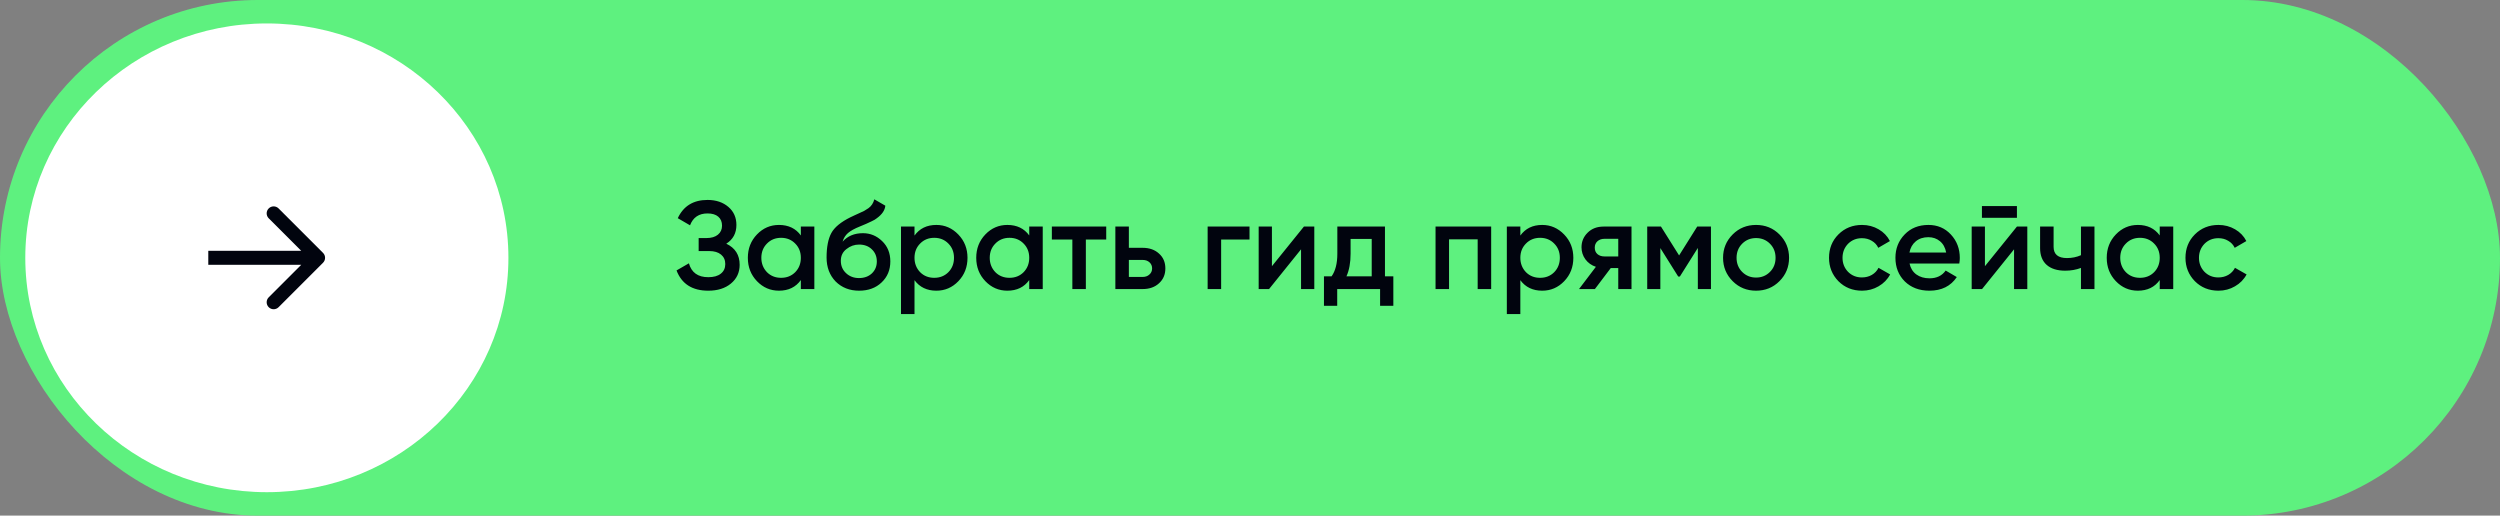
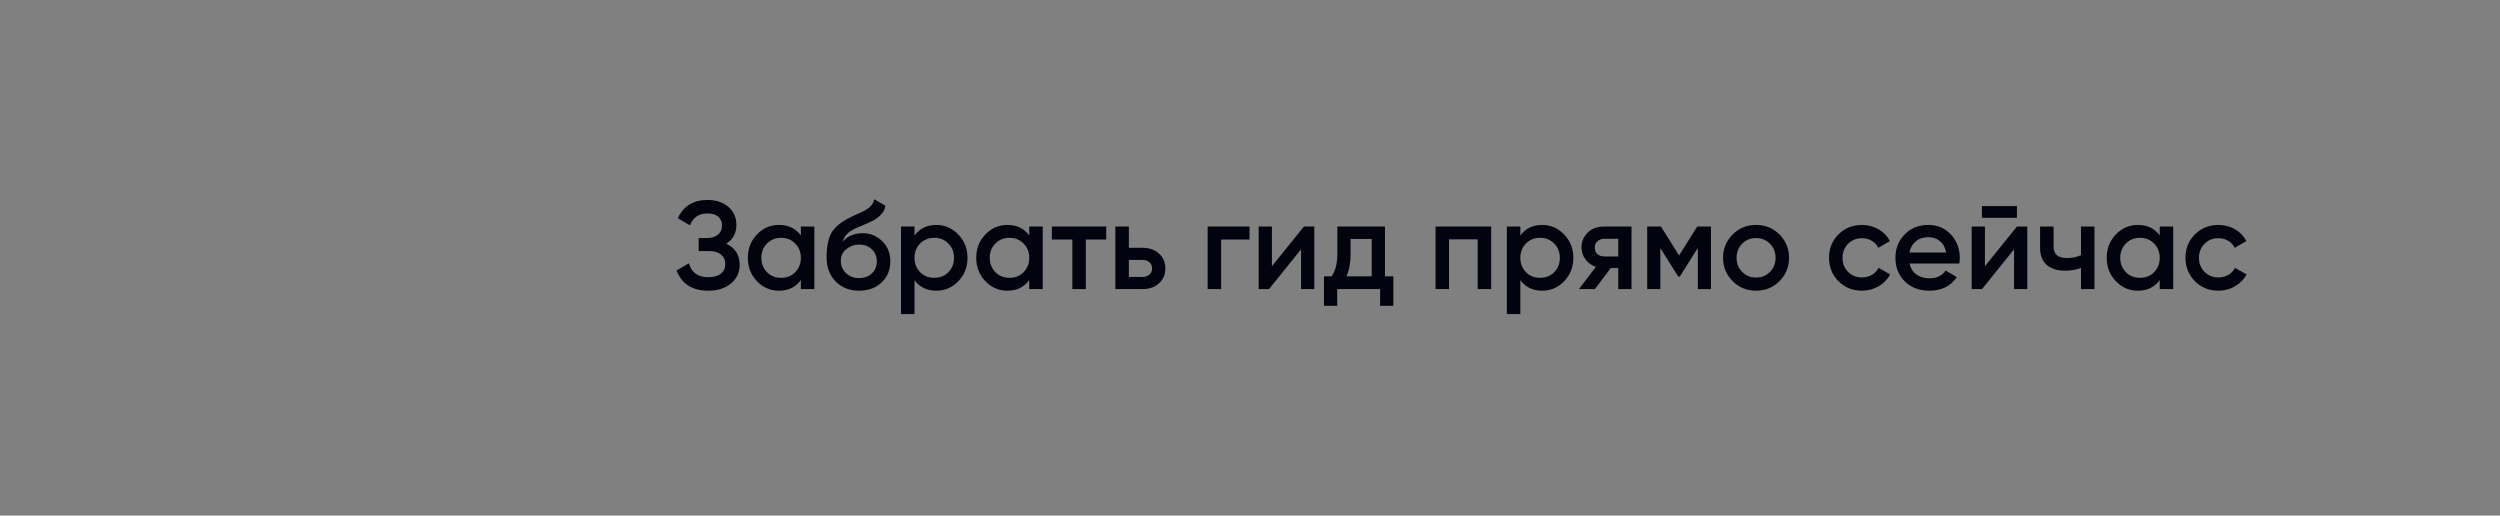
<svg xmlns="http://www.w3.org/2000/svg" width="320" height="66" viewBox="0 0 320 66" fill="none">
  <rect x="0" y="0" width="320" height="66" fill="#808080" stroke="none" />
-   <rect width="320" height="66" rx="33" fill="#5EF17F" />
  <path d="M92.964 31.192C94.106 31.736 94.676 32.637 94.676 33.896C94.676 34.877 94.303 35.677 93.556 36.296C92.82 36.904 91.855 37.208 90.66 37.208C88.612 37.208 87.258 36.344 86.596 34.616L88.18 33.704C88.511 34.888 89.338 35.48 90.66 35.48C91.354 35.48 91.887 35.331 92.26 35.032C92.644 34.733 92.836 34.323 92.836 33.8C92.836 33.288 92.655 32.883 92.292 32.584C91.93 32.285 91.428 32.136 90.788 32.136H89.428V30.472H90.42C91.05 30.472 91.54 30.328 91.892 30.04C92.244 29.752 92.42 29.368 92.42 28.888C92.42 28.397 92.26 28.013 91.94 27.736C91.62 27.459 91.162 27.32 90.564 27.32C89.455 27.32 88.708 27.827 88.324 28.84L86.756 27.928C87.482 26.371 88.751 25.592 90.564 25.592C91.652 25.592 92.543 25.891 93.236 26.488C93.919 27.075 94.26 27.843 94.26 28.792C94.26 29.848 93.828 30.648 92.964 31.192ZM102.508 30.136V29H104.236V37H102.508V35.848C101.857 36.755 100.924 37.208 99.708 37.208C98.609 37.208 97.671 36.803 96.892 35.992C96.113 35.181 95.724 34.184 95.724 33C95.724 31.816 96.113 30.819 96.892 30.008C97.671 29.197 98.609 28.792 99.708 28.792C100.924 28.792 101.857 29.24 102.508 30.136ZM98.172 34.84C98.652 35.32 99.255 35.56 99.98 35.56C100.705 35.56 101.308 35.32 101.788 34.84C102.268 34.349 102.508 33.736 102.508 33C102.508 32.264 102.268 31.656 101.788 31.176C101.308 30.685 100.705 30.44 99.98 30.44C99.255 30.44 98.652 30.685 98.172 31.176C97.692 31.656 97.452 32.264 97.452 33C97.452 33.725 97.692 34.339 98.172 34.84ZM109.962 37.208C108.746 37.208 107.744 36.813 106.954 36.024C106.186 35.224 105.802 34.205 105.802 32.968C105.802 31.624 106.005 30.579 106.41 29.832C106.805 29.096 107.626 28.419 108.874 27.8C108.917 27.779 108.986 27.747 109.082 27.704C109.189 27.651 109.301 27.597 109.418 27.544C109.536 27.491 109.653 27.437 109.77 27.384C110.218 27.181 110.496 27.053 110.602 27C110.666 26.968 110.853 26.851 111.162 26.648C111.536 26.381 111.786 26.003 111.914 25.512L113.322 26.328C113.269 26.915 112.901 27.453 112.218 27.944C112.101 28.051 111.882 28.179 111.562 28.328L110.874 28.648L110.074 28.984C109.381 29.261 108.869 29.544 108.538 29.832C108.208 30.12 107.978 30.488 107.85 30.936C108.49 30.211 109.36 29.848 110.458 29.848C111.397 29.848 112.213 30.184 112.906 30.856C113.61 31.528 113.962 32.397 113.962 33.464C113.962 34.552 113.589 35.448 112.842 36.152C112.106 36.856 111.146 37.208 109.962 37.208ZM109.946 35.592C110.618 35.592 111.168 35.395 111.594 35C112.021 34.595 112.234 34.083 112.234 33.464C112.234 32.835 112.021 32.317 111.594 31.912C111.178 31.507 110.634 31.304 109.962 31.304C109.365 31.304 108.826 31.496 108.346 31.88C107.866 32.243 107.626 32.744 107.626 33.384C107.626 34.024 107.85 34.552 108.298 34.968C108.746 35.384 109.296 35.592 109.946 35.592ZM119.856 28.792C120.944 28.792 121.883 29.203 122.672 30.024C123.451 30.835 123.84 31.827 123.84 33C123.84 34.184 123.451 35.181 122.672 35.992C121.894 36.803 120.955 37.208 119.856 37.208C118.651 37.208 117.718 36.76 117.056 35.864V40.2H115.328V29H117.056V30.152C117.707 29.245 118.64 28.792 119.856 28.792ZM117.776 34.84C118.256 35.32 118.859 35.56 119.584 35.56C120.31 35.56 120.912 35.32 121.392 34.84C121.872 34.349 122.112 33.736 122.112 33C122.112 32.264 121.872 31.656 121.392 31.176C120.912 30.685 120.31 30.44 119.584 30.44C118.859 30.44 118.256 30.685 117.776 31.176C117.296 31.656 117.056 32.264 117.056 33C117.056 33.725 117.296 34.339 117.776 34.84ZM131.742 30.136V29H133.47V37H131.742V35.848C131.092 36.755 130.158 37.208 128.942 37.208C127.844 37.208 126.905 36.803 126.126 35.992C125.348 35.181 124.958 34.184 124.958 33C124.958 31.816 125.348 30.819 126.126 30.008C126.905 29.197 127.844 28.792 128.942 28.792C130.158 28.792 131.092 29.24 131.742 30.136ZM127.406 34.84C127.886 35.32 128.489 35.56 129.214 35.56C129.94 35.56 130.542 35.32 131.022 34.84C131.502 34.349 131.742 33.736 131.742 33C131.742 32.264 131.502 31.656 131.022 31.176C130.542 30.685 129.94 30.44 129.214 30.44C128.489 30.44 127.886 30.685 127.406 31.176C126.926 31.656 126.686 32.264 126.686 33C126.686 33.725 126.926 34.339 127.406 34.84ZM134.637 29H141.597V30.664H138.989V37H137.261V30.664H134.637V29ZM144.494 31.72H146.254C147.118 31.72 147.816 31.965 148.35 32.456C148.894 32.936 149.166 33.571 149.166 34.36C149.166 35.139 148.894 35.773 148.35 36.264C147.816 36.755 147.118 37 146.254 37H142.766V29H144.494V31.72ZM144.494 35.448H146.27C146.611 35.448 146.894 35.347 147.118 35.144C147.352 34.941 147.47 34.68 147.47 34.36C147.47 34.04 147.358 33.779 147.134 33.576C146.91 33.373 146.622 33.272 146.27 33.272H144.494V35.448ZM154.578 29H159.938V30.664H156.306V37H154.578V29ZM162.806 34.072L166.902 29H168.23V37H166.534V31.912L162.438 37H161.11V29H162.806V34.072ZM177.275 29V35.368H178.347V39.144H176.651V37H171.163V39.144H169.467V35.368H170.443C170.933 34.685 171.179 33.72 171.179 32.472V29H177.275ZM172.347 35.368H175.579V30.584H172.875V32.472C172.875 33.624 172.699 34.589 172.347 35.368ZM183.75 29H190.87V37H189.142V30.632H185.478V37H183.75V29ZM197.403 28.792C198.491 28.792 199.43 29.203 200.219 30.024C200.998 30.835 201.387 31.827 201.387 33C201.387 34.184 200.998 35.181 200.219 35.992C199.441 36.803 198.502 37.208 197.403 37.208C196.198 37.208 195.265 36.76 194.603 35.864V40.2H192.875V29H194.603V30.152C195.254 29.245 196.187 28.792 197.403 28.792ZM195.323 34.84C195.803 35.32 196.406 35.56 197.131 35.56C197.857 35.56 198.459 35.32 198.939 34.84C199.419 34.349 199.659 33.736 199.659 33C199.659 32.264 199.419 31.656 198.939 31.176C198.459 30.685 197.857 30.44 197.131 30.44C196.406 30.44 195.803 30.685 195.323 31.176C194.843 31.656 194.603 32.264 194.603 33C194.603 33.725 194.843 34.339 195.323 34.84ZM205.265 29H208.833V37H207.137V34.312H206.177L204.145 37H202.113L204.273 34.152C203.718 33.971 203.27 33.651 202.929 33.192C202.598 32.733 202.433 32.221 202.433 31.656C202.433 30.92 202.694 30.296 203.217 29.784C203.739 29.261 204.422 29 205.265 29ZM205.361 32.824H207.137V30.568H205.361C204.998 30.568 204.699 30.675 204.465 30.888C204.241 31.091 204.129 31.363 204.129 31.704C204.129 32.045 204.241 32.317 204.465 32.52C204.699 32.723 204.998 32.824 205.361 32.824ZM217.244 29H219.004V37H217.324V31.736L215.02 35.4H214.812L212.524 31.752V37H210.844V29H212.604L214.924 32.696L217.244 29ZM227.768 35.992C226.958 36.803 225.96 37.208 224.776 37.208C223.592 37.208 222.595 36.803 221.784 35.992C220.963 35.171 220.552 34.173 220.552 33C220.552 31.827 220.963 30.829 221.784 30.008C222.595 29.197 223.592 28.792 224.776 28.792C225.96 28.792 226.958 29.197 227.768 30.008C228.59 30.829 229 31.827 229 33C229 34.173 228.59 35.171 227.768 35.992ZM222.28 33C222.28 33.725 222.52 34.328 223 34.808C223.48 35.288 224.072 35.528 224.776 35.528C225.48 35.528 226.072 35.288 226.552 34.808C227.032 34.328 227.272 33.725 227.272 33C227.272 32.275 227.032 31.672 226.552 31.192C226.072 30.712 225.48 30.472 224.776 30.472C224.072 30.472 223.48 30.712 223 31.192C222.52 31.672 222.28 32.275 222.28 33ZM238.339 37.208C237.133 37.208 236.125 36.803 235.315 35.992C234.515 35.171 234.115 34.173 234.115 33C234.115 31.805 234.515 30.808 235.315 30.008C236.125 29.197 237.133 28.792 238.339 28.792C239.117 28.792 239.827 28.979 240.467 29.352C241.107 29.725 241.587 30.227 241.907 30.856L240.419 31.72C240.237 31.336 239.96 31.037 239.587 30.824C239.224 30.6 238.803 30.488 238.323 30.488C237.619 30.488 237.027 30.728 236.547 31.208C236.077 31.699 235.843 32.296 235.843 33C235.843 33.704 236.077 34.301 236.547 34.792C237.027 35.272 237.619 35.512 238.323 35.512C238.792 35.512 239.213 35.405 239.587 35.192C239.971 34.968 240.259 34.664 240.451 34.28L241.939 35.128C241.597 35.768 241.101 36.275 240.451 36.648C239.811 37.021 239.107 37.208 238.339 37.208ZM250.791 33.736H244.423C244.551 34.333 244.839 34.797 245.287 35.128C245.745 35.459 246.311 35.624 246.983 35.624C247.889 35.624 248.577 35.293 249.047 34.632L250.471 35.464C249.692 36.627 248.524 37.208 246.967 37.208C245.676 37.208 244.625 36.813 243.815 36.024C243.015 35.224 242.615 34.216 242.615 33C242.615 31.816 243.009 30.819 243.799 30.008C244.577 29.197 245.591 28.792 246.839 28.792C248.001 28.792 248.961 29.203 249.719 30.024C250.476 30.845 250.855 31.843 250.855 33.016C250.855 33.229 250.833 33.469 250.791 33.736ZM244.407 32.328H249.111C248.993 31.699 248.727 31.213 248.311 30.872C247.905 30.531 247.409 30.36 246.823 30.36C246.183 30.36 245.649 30.536 245.223 30.888C244.796 31.24 244.524 31.72 244.407 32.328ZM258.167 27.88H253.687V26.376H258.167V27.88ZM254.071 34.072L258.167 29H259.495V37H257.799V31.912L253.703 37H252.375V29H254.071V34.072ZM266.364 32.664V29H268.092V37H266.364V34.296C265.735 34.531 265.063 34.648 264.348 34.648C263.335 34.648 262.546 34.403 261.98 33.912C261.415 33.411 261.132 32.691 261.132 31.752V29H262.86V31.592C262.86 32.552 263.431 33.032 264.572 33.032C265.223 33.032 265.82 32.909 266.364 32.664ZM276.446 30.136V29H278.174V37H276.446V35.848C275.795 36.755 274.862 37.208 273.646 37.208C272.547 37.208 271.608 36.803 270.83 35.992C270.051 35.181 269.662 34.184 269.662 33C269.662 31.816 270.051 30.819 270.83 30.008C271.608 29.197 272.547 28.792 273.646 28.792C274.862 28.792 275.795 29.24 276.446 30.136ZM272.11 34.84C272.59 35.32 273.192 35.56 273.918 35.56C274.643 35.56 275.246 35.32 275.726 34.84C276.206 34.349 276.446 33.736 276.446 33C276.446 32.264 276.206 31.656 275.726 31.176C275.246 30.685 274.643 30.44 273.918 30.44C273.192 30.44 272.59 30.685 272.11 31.176C271.63 31.656 271.39 32.264 271.39 33C271.39 33.725 271.63 34.339 272.11 34.84ZM283.964 37.208C282.758 37.208 281.75 36.803 280.94 35.992C280.14 35.171 279.74 34.173 279.74 33C279.74 31.805 280.14 30.808 280.94 30.008C281.75 29.197 282.758 28.792 283.964 28.792C284.742 28.792 285.452 28.979 286.092 29.352C286.732 29.725 287.212 30.227 287.532 30.856L286.044 31.72C285.862 31.336 285.585 31.037 285.212 30.824C284.849 30.6 284.428 30.488 283.948 30.488C283.244 30.488 282.652 30.728 282.172 31.208C281.702 31.699 281.468 32.296 281.468 33C281.468 33.704 281.702 34.301 282.172 34.792C282.652 35.272 283.244 35.512 283.948 35.512C284.417 35.512 284.838 35.405 285.212 35.192C285.596 34.968 285.884 34.664 286.076 34.28L287.564 35.128C287.222 35.768 286.726 36.275 286.076 36.648C285.436 37.021 284.732 37.208 283.964 37.208Z" fill="#01040E" />
-   <ellipse cx="34.157" cy="33" rx="30.92" ry="30" fill="white" />
-   <path d="M41.348 33.632C41.697 33.283 41.697 32.717 41.348 32.368L35.659 26.679C35.31 26.33 34.744 26.33 34.395 26.679C34.046 27.028 34.046 27.594 34.395 27.943L39.452 33L34.395 38.057C34.046 38.406 34.046 38.972 34.395 39.321C34.744 39.67 35.31 39.67 35.659 39.321L41.348 33.632ZM26.661 33.894H40.716V32.106H26.661V33.894Z" fill="#01040E" />
</svg>